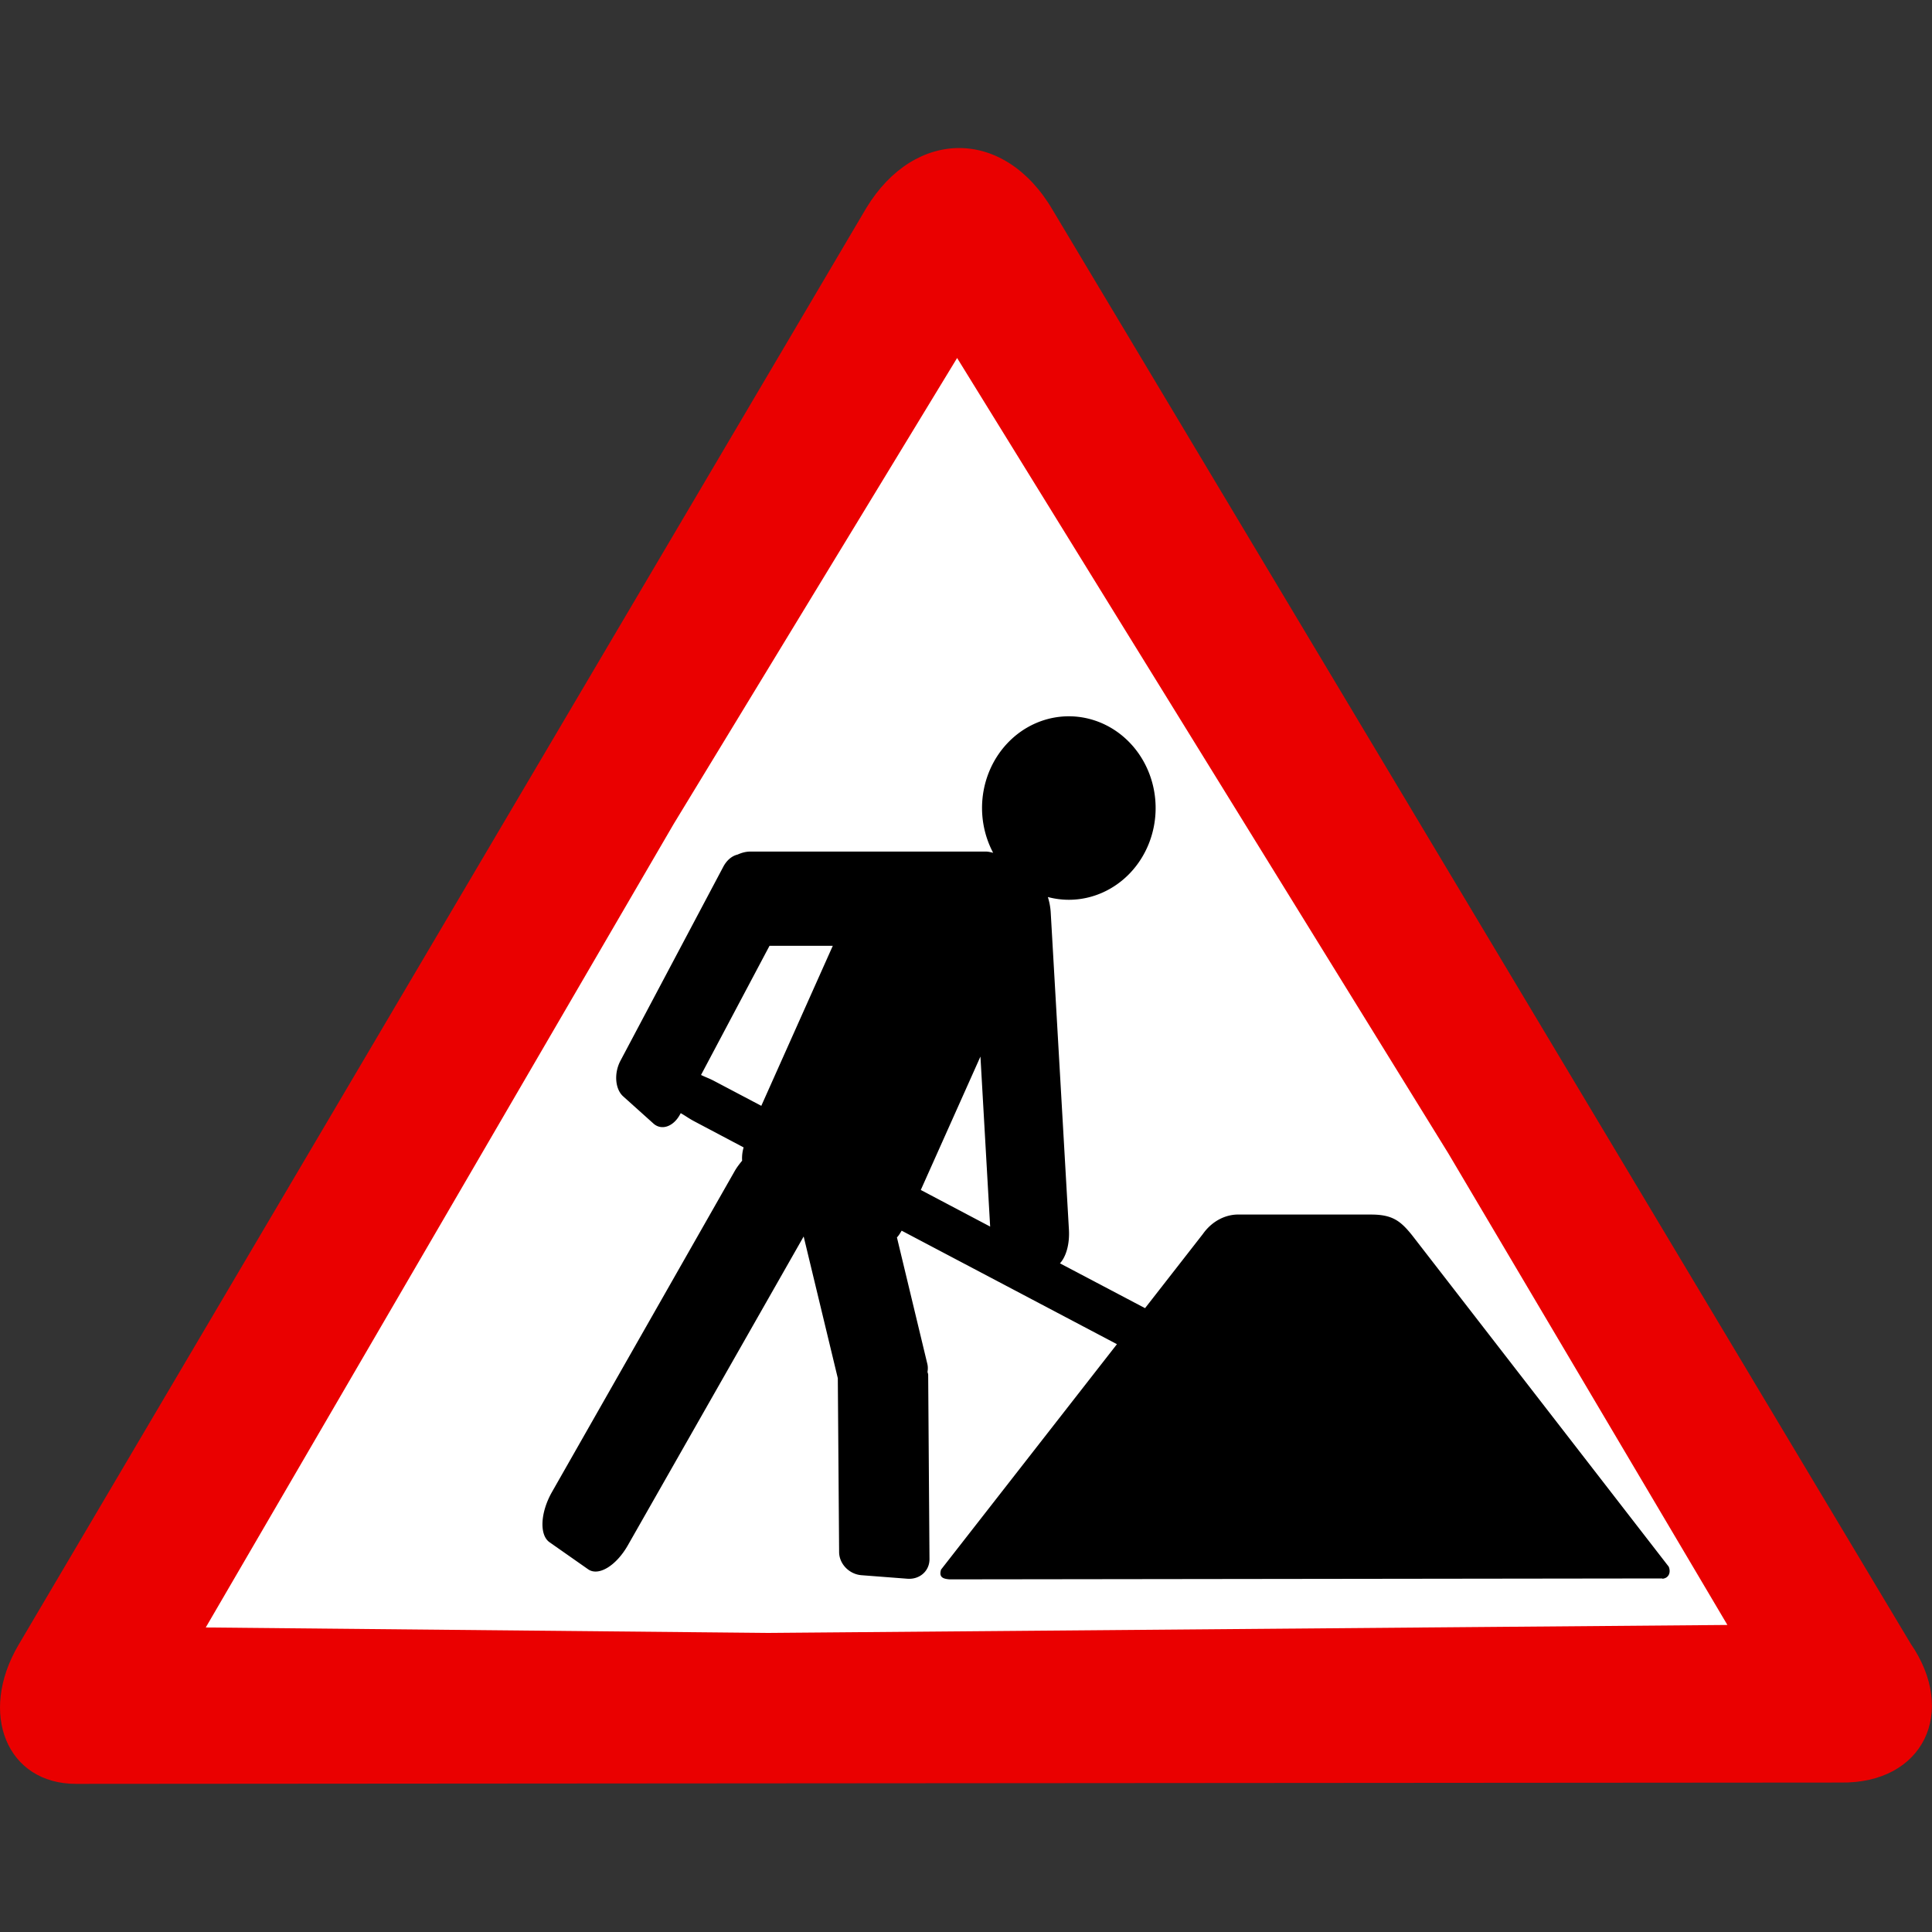
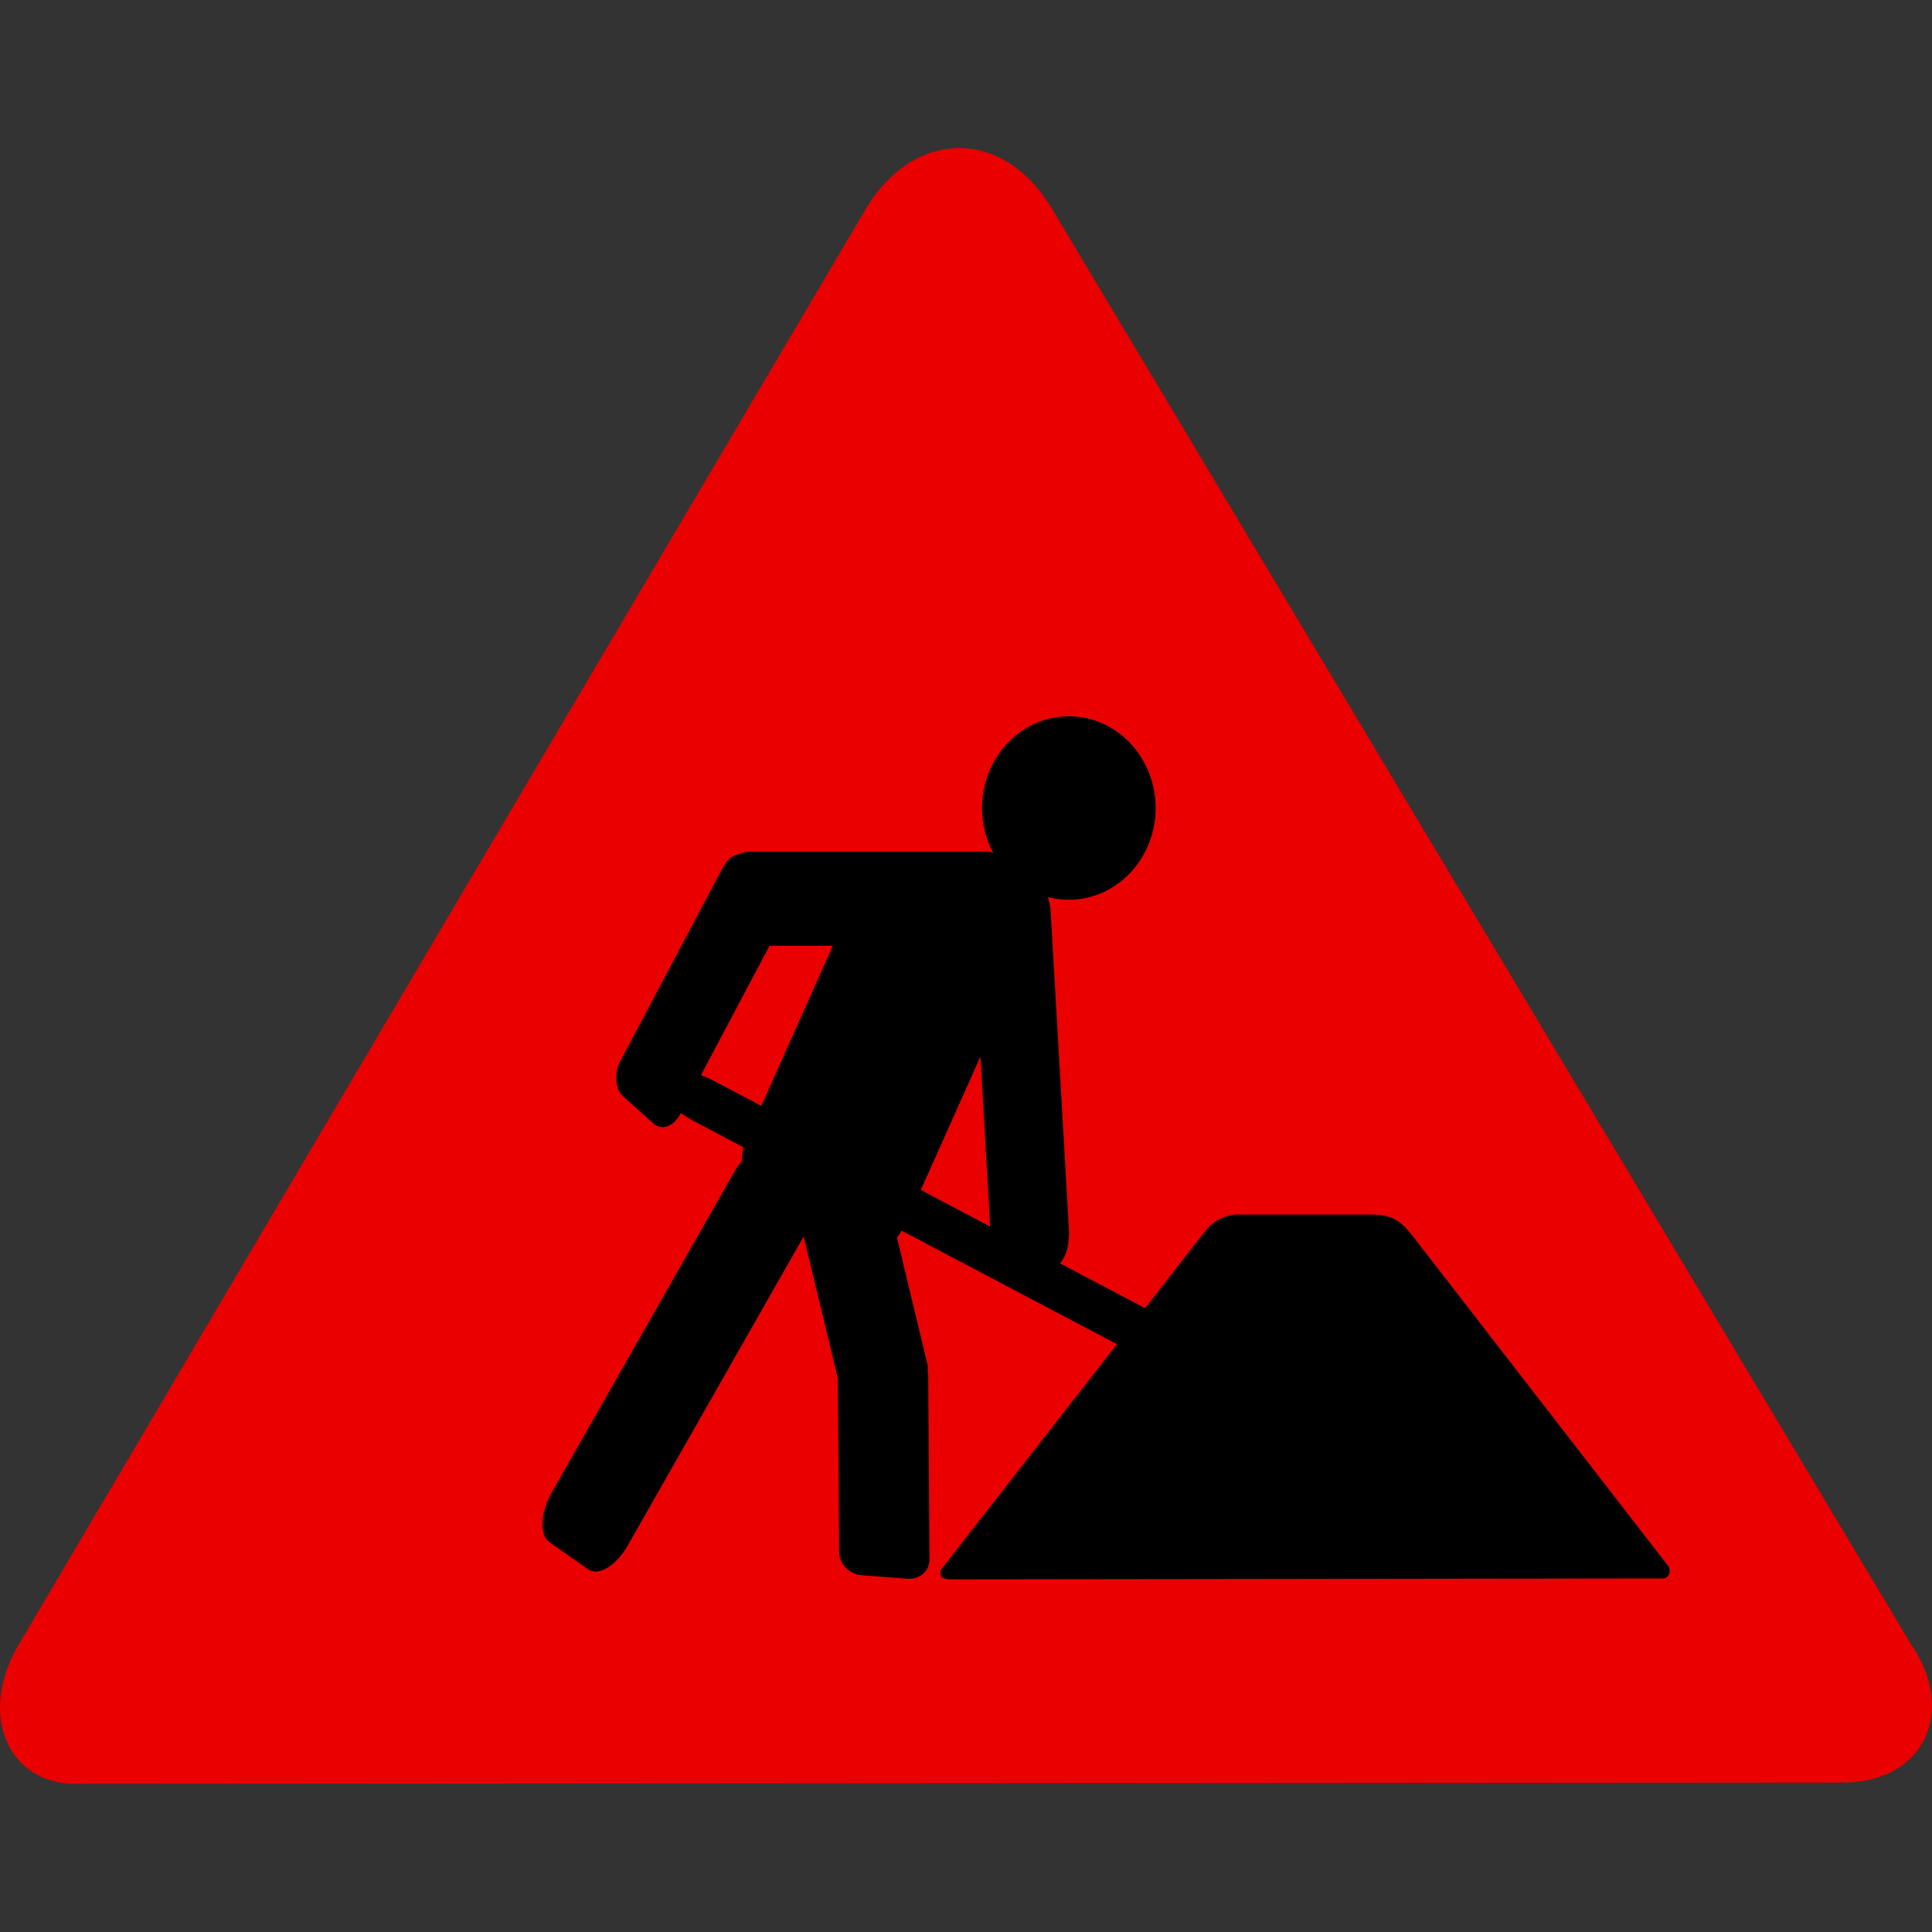
<svg xmlns="http://www.w3.org/2000/svg" xml:space="preserve" id="svg602" height="40" width="40" y="0" x="0" version="1.0">
  <rect width="100%" height="100%" fill="#333333" stroke="none" />
  <defs id="defs604" />
  <path id="path634" style="font-size:12px;fill:#ea0000;fill-rule:evenodd;stroke-width:0.06" d="M 38.11,36.906 1.573,36.933 C 0.145,36.934 -0.456,35.478 0.385,34.053 L 17.938,4.303 c 1.003,-1.651 2.861,-1.669 3.863,0.056 L 39.556,34.026 c 0.977,1.417 0.267,2.905 -1.446,2.88 z" />
-   <path id="polygon611" d="M 19.816,7.412 13.948,17.059 4.26,33.695 15.902,33.808 35.764,33.643 29.988,23.883 Z" style="font-size:12px;fill:#ffffff;fill-rule:evenodd;stroke-width:0.06" />
  <path id="path633" d="M 22.129 14.83 A 1.798 1.899 0 0 0 20.332 16.73 A 1.798 1.899 0 0 0 20.562 17.656 C 20.514 17.645 20.465 17.631 20.412 17.631 L 15.535 17.631 C 15.438 17.631 15.351 17.657 15.271 17.693 C 15.16 17.719 15.051 17.802 14.975 17.945 L 12.846 21.961 C 12.709 22.219 12.734 22.548 12.902 22.699 L 13.529 23.262 C 13.698 23.413 13.945 23.326 14.082 23.068 L 14.094 23.047 C 14.198 23.106 14.263 23.157 14.377 23.217 L 15.396 23.756 C 15.369 23.848 15.359 23.939 15.365 24.031 C 15.311 24.097 15.258 24.164 15.211 24.246 L 11.43 30.887 C 11.187 31.313 11.163 31.779 11.377 31.93 L 12.176 32.49 C 12.39 32.641 12.757 32.419 13 31.992 L 16.639 25.6 L 17.346 28.535 L 17.373 32.135 C 17.375 32.38 17.583 32.594 17.838 32.613 L 18.787 32.686 C 19.042 32.705 19.246 32.524 19.244 32.279 L 19.217 28.465 C 19.217 28.443 19.206 28.423 19.203 28.402 C 19.212 28.349 19.213 28.293 19.199 28.236 L 18.57 25.619 C 18.609 25.581 18.638 25.529 18.668 25.48 L 23.125 27.83 L 19.484 32.496 C 19.433 32.658 19.529 32.689 19.662 32.699 L 34.418 32.68 L 34.418 32.686 C 34.548 32.676 34.599 32.557 34.549 32.436 L 29.24 25.58 C 28.996 25.275 28.827 25.146 28.385 25.146 L 25.66 25.146 C 25.375 25.137 25.091 25.283 24.904 25.549 L 23.707 27.084 L 21.945 26.156 C 22.07 26.022 22.148 25.762 22.131 25.461 L 21.754 18.891 C 21.747 18.774 21.725 18.669 21.695 18.572 A 1.798 1.899 0 0 0 22.129 18.629 A 1.798 1.899 0 0 0 23.926 16.73 A 1.798 1.899 0 0 0 22.129 14.83 z M 15.932 19.582 L 17.242 19.582 L 15.762 22.895 L 14.783 22.379 C 14.681 22.325 14.612 22.304 14.514 22.256 L 15.932 19.582 z M 20.299 21.875 L 20.5 25.395 L 19.064 24.637 L 20.299 21.875 z " style="font-size:12px;fill-rule:evenodd;stroke-width:0.06" />
</svg>